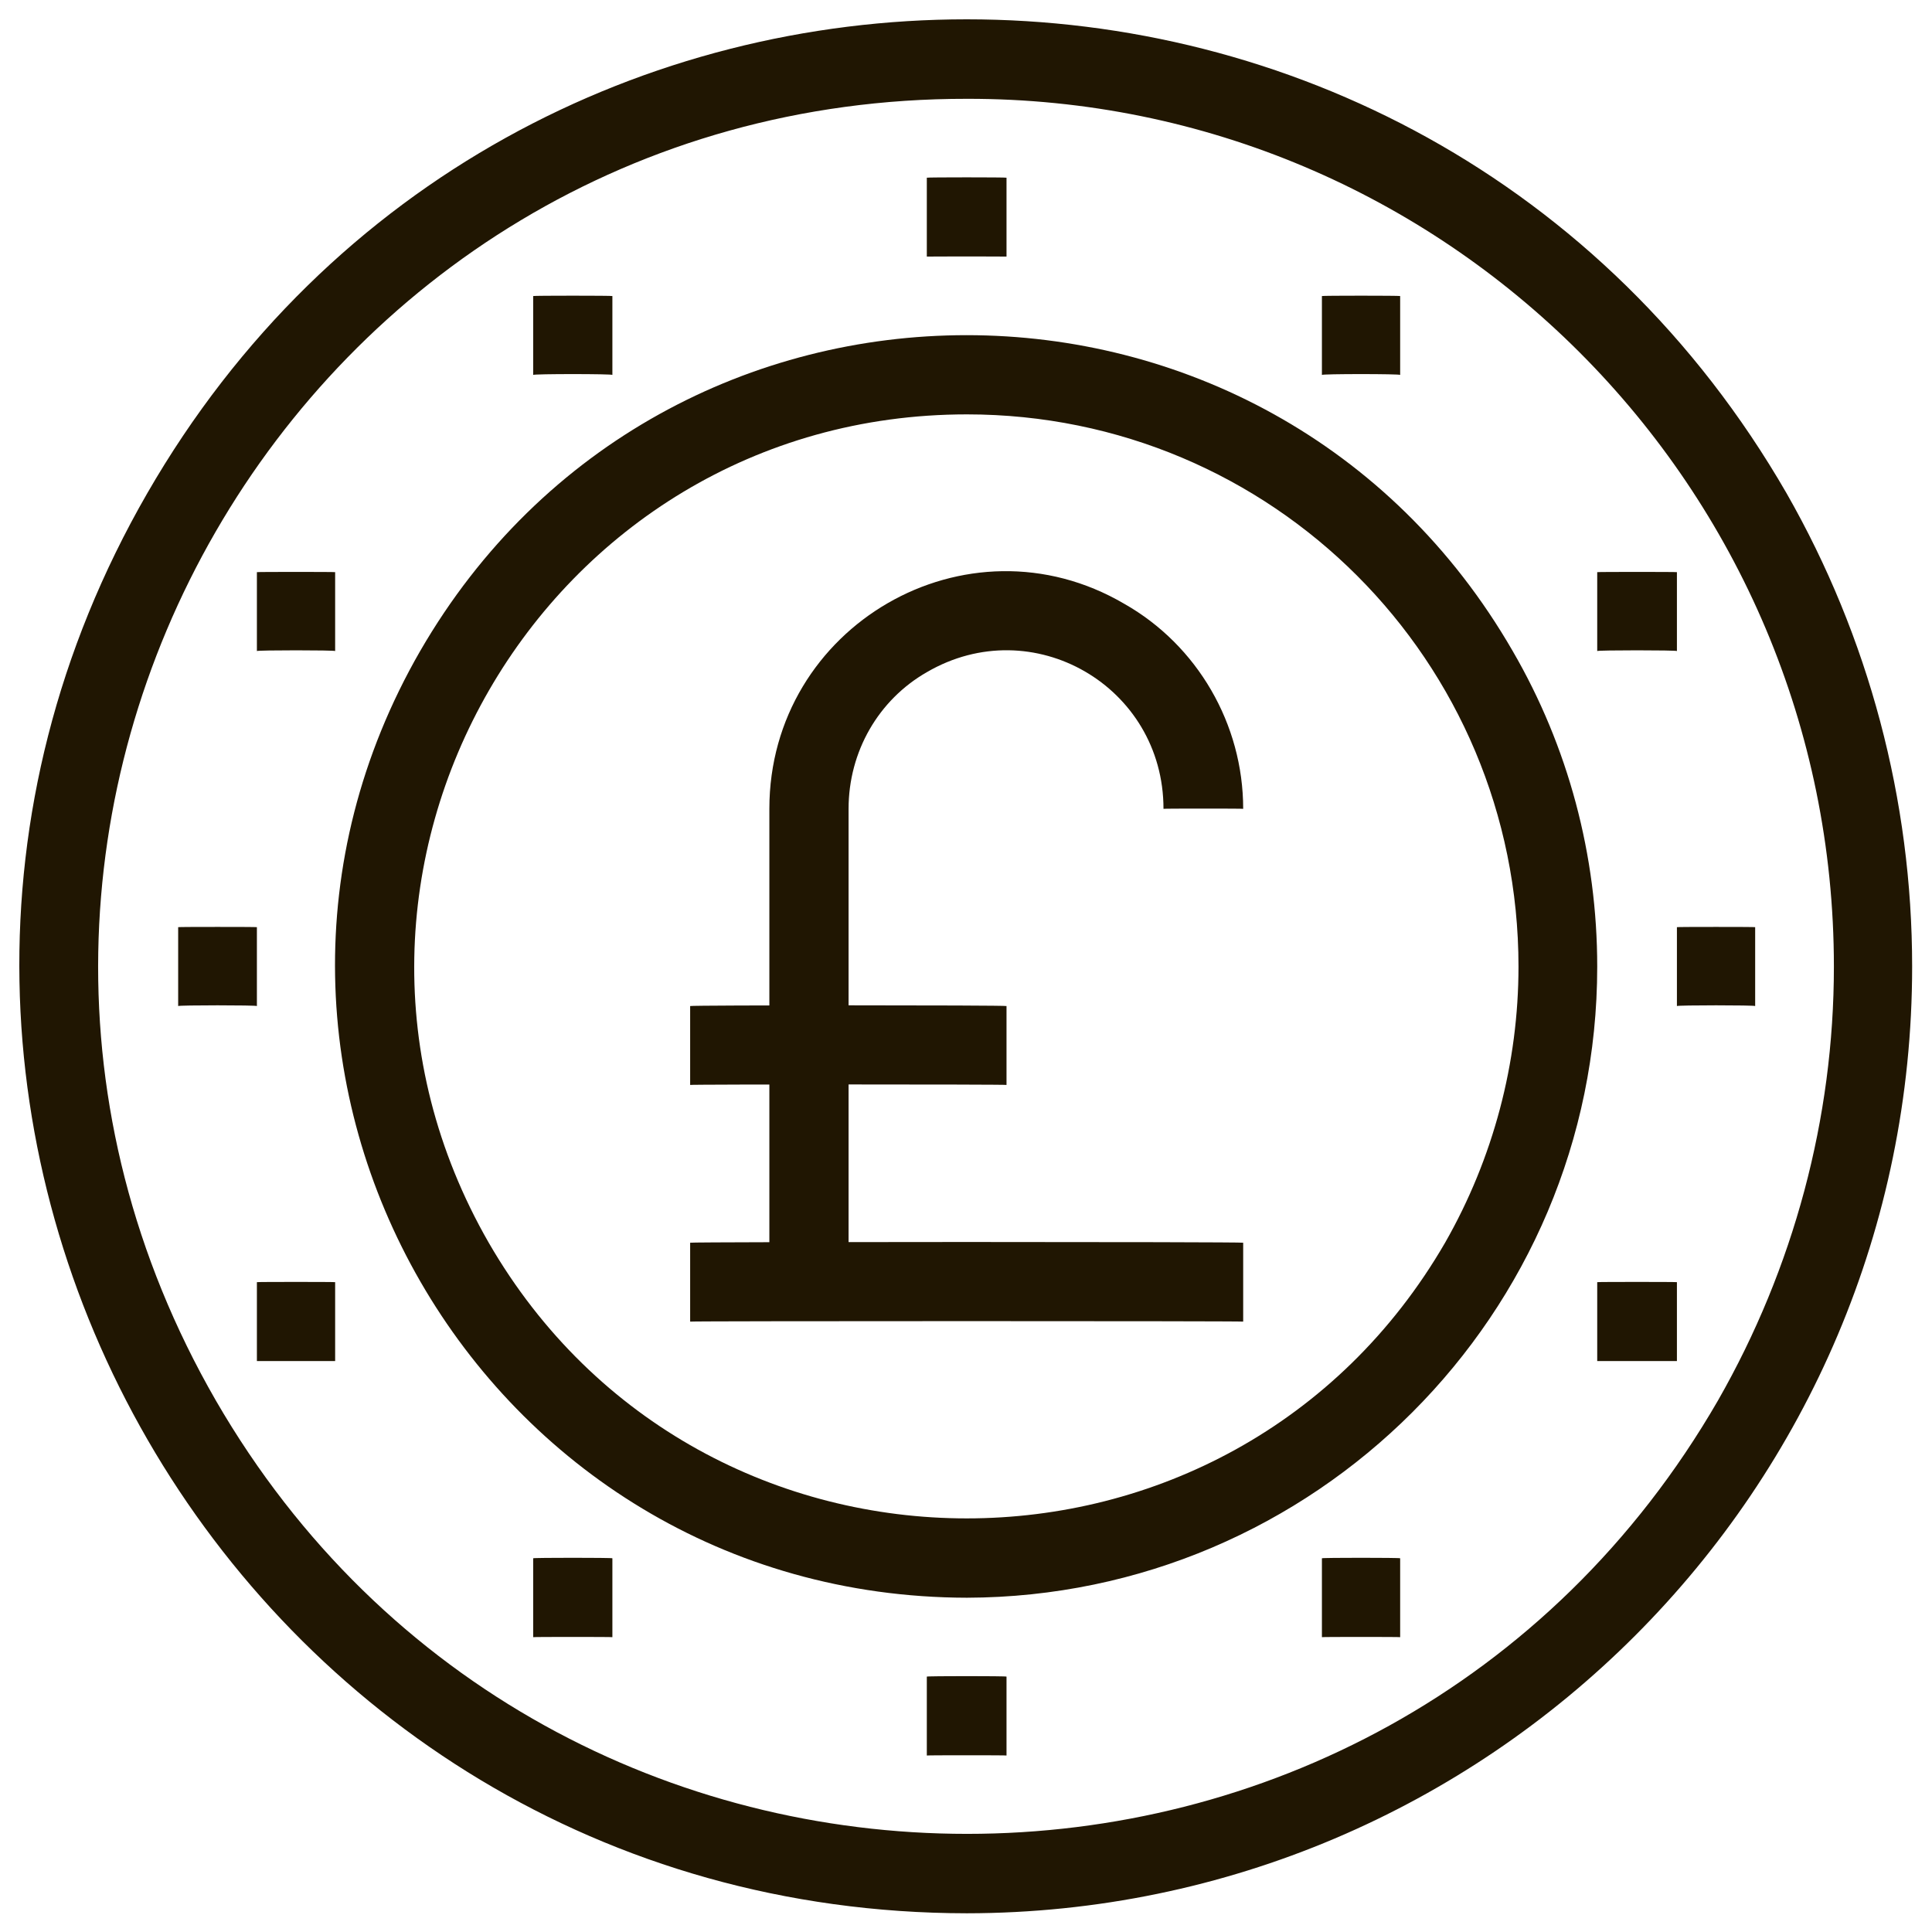
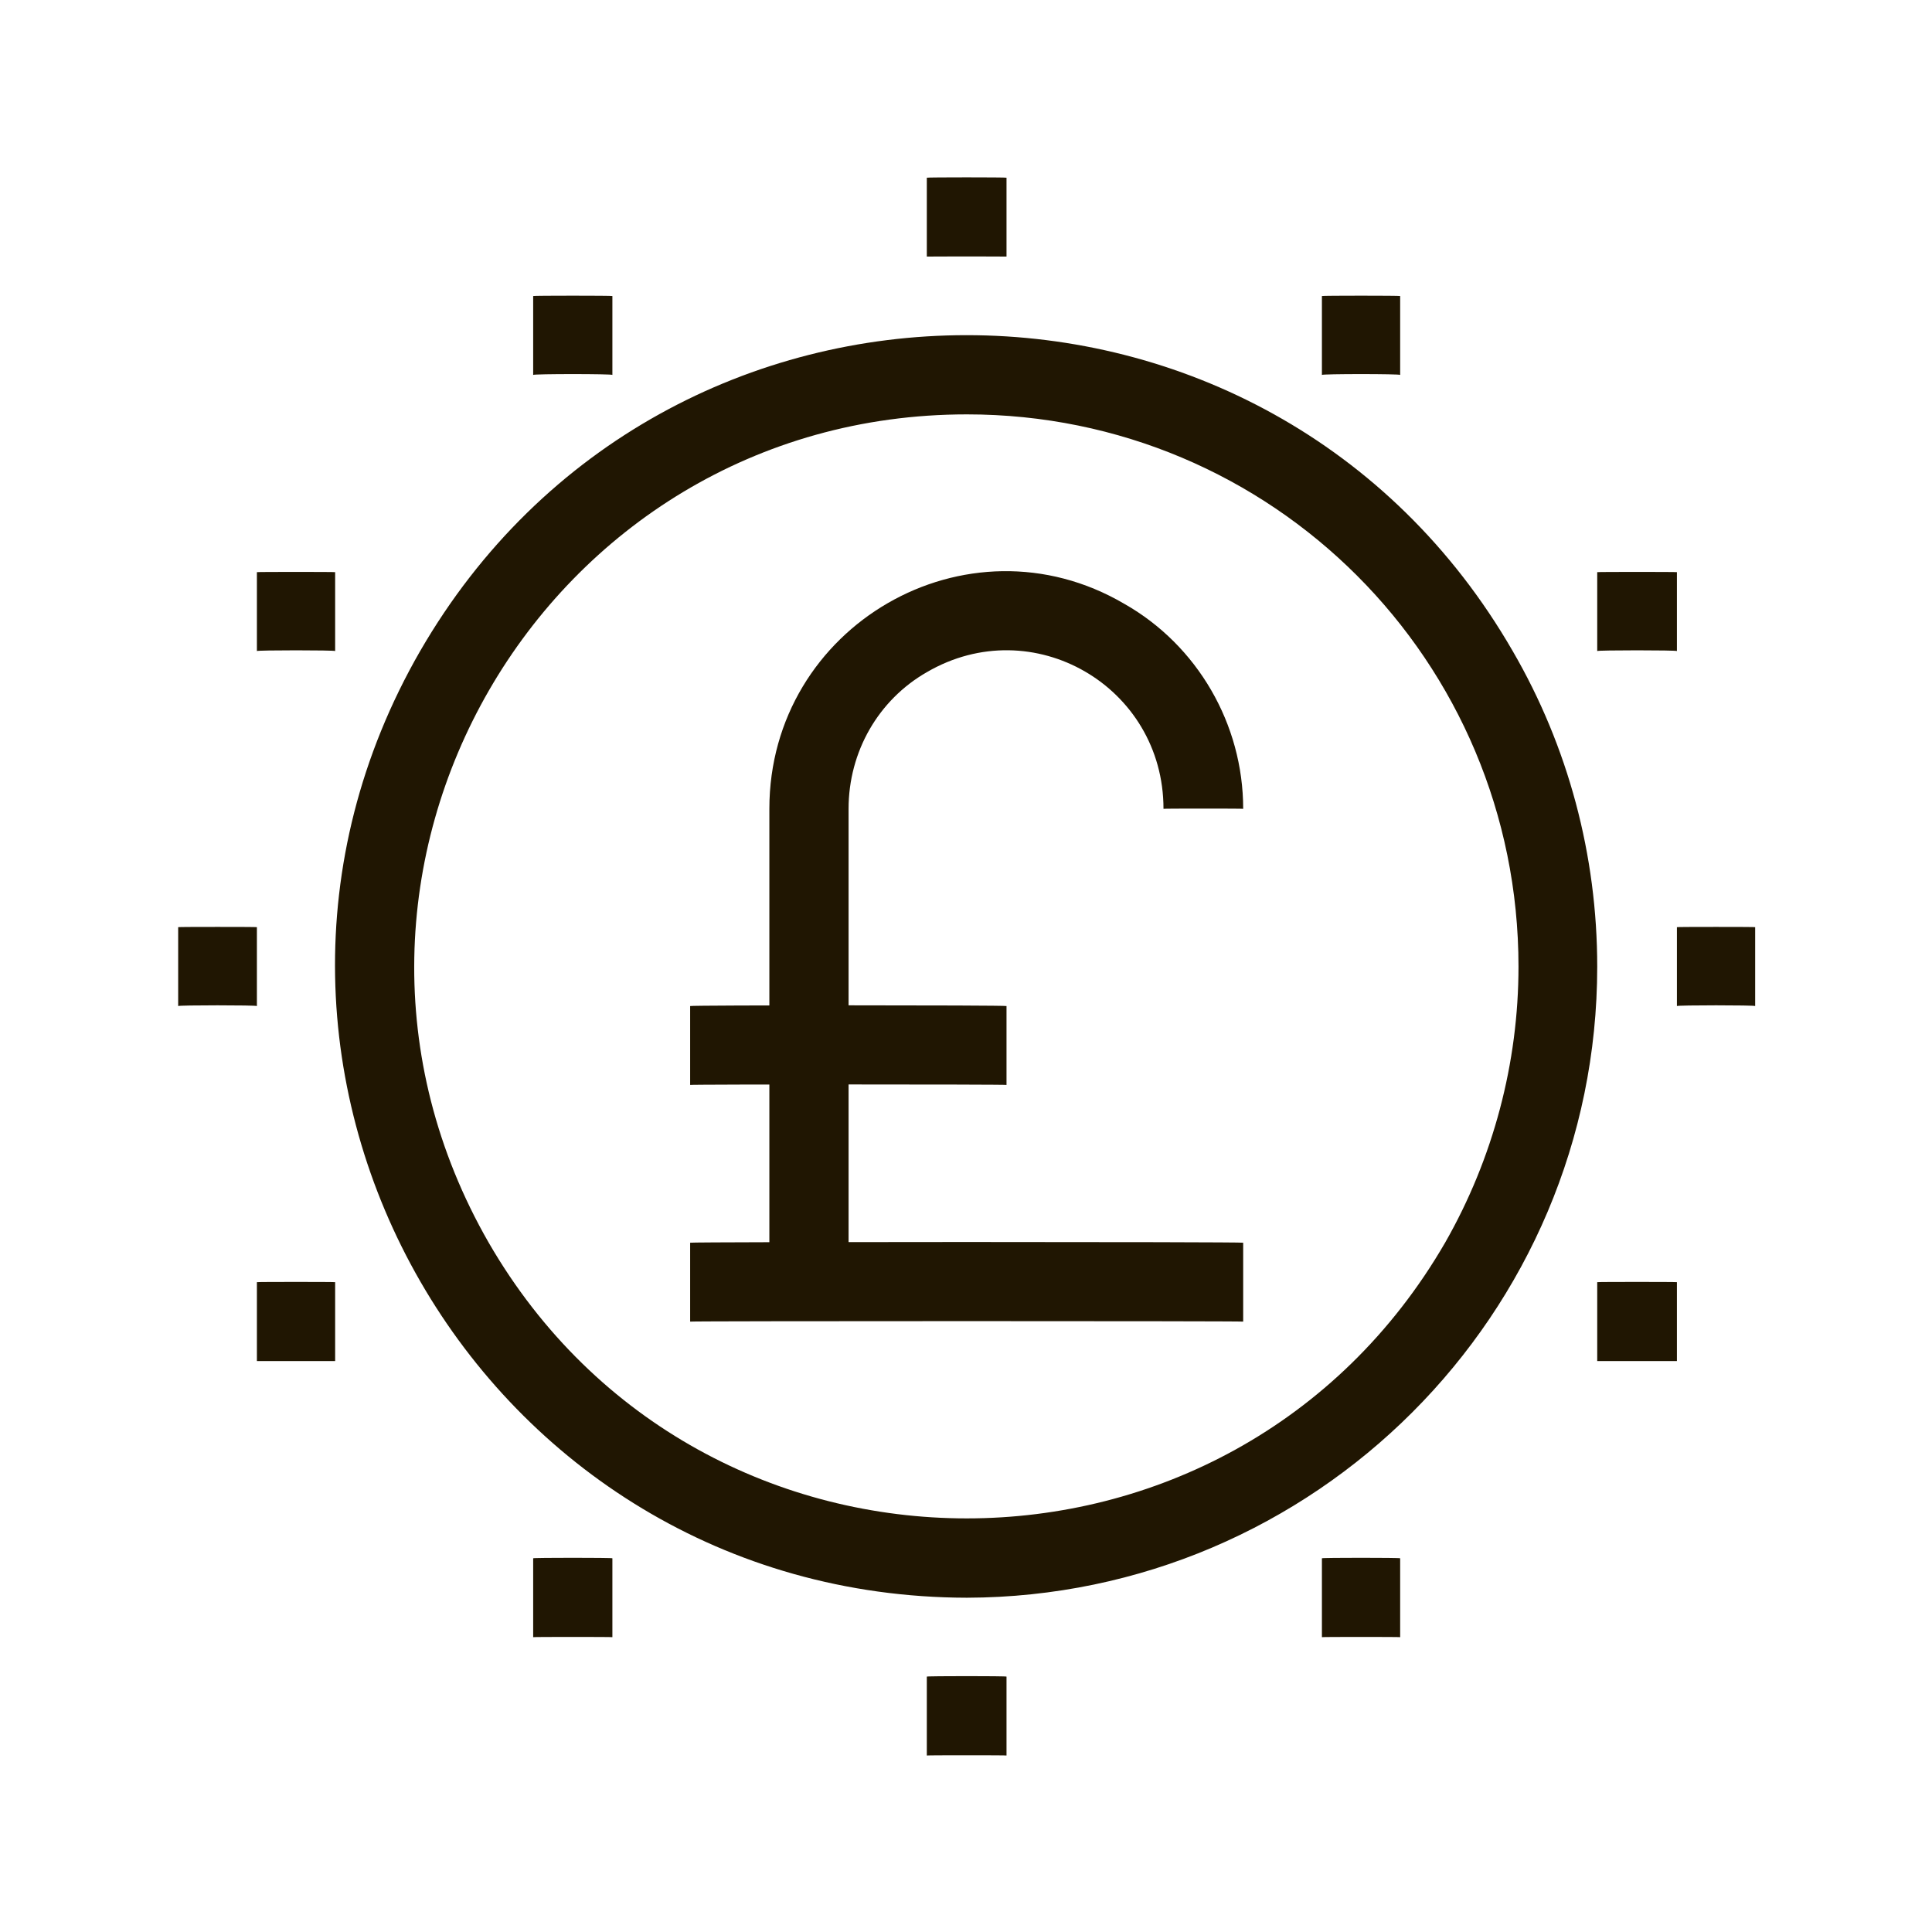
<svg xmlns="http://www.w3.org/2000/svg" version="1.1" width="100%" height="100%" id="svgWorkerArea" viewBox="0 0 400 400" style="background: white;">
  <defs id="defsdoc">
    <pattern id="patternBool" x="0" y="0" width="10" height="10" patternUnits="userSpaceOnUse" patternTransform="rotate(35)">
      <circle cx="5" cy="5" r="4" style="stroke: none;fill: #ff000070;" />
    </pattern>
  </defs>
  <g id="fileImp-26516327" class="cosito">
-     <path id="pathImp-652113851" class="grouped" style="fill:#201602; " d="M200.188 396.125C49.388 395.992-44.812 232.792 30.488 102.125 105.888-28.708 294.388-28.708 369.888 102.125 386.888 131.892 395.888 165.592 395.888 200.125 395.888 308.292 308.188 395.992 200.188 396.125 200.188 395.992 200.188 395.992 200.188 396.125M200.188 20.458C61.888 20.292-24.512 169.892 44.688 289.958 113.888 409.592 286.588 409.592 355.688 289.958 371.388 262.492 379.688 231.492 379.688 200.125 379.688 100.792 299.188 20.292 200.188 20.458 200.188 20.292 200.188 20.292 200.188 20.458" />
    <path id="pathImp-448079845" class="grouped" style="fill:#201602; fill:#201602; " d="M200.188 330.792C99.488 330.592 36.888 221.792 86.988 134.792 137.388 47.592 262.888 47.592 313.188 134.792 324.688 154.592 330.688 177.092 330.688 200.125 330.688 272.092 272.188 330.592 200.188 330.792 200.188 330.592 200.188 330.592 200.188 330.792M200.188 85.792C112.288 85.792 57.288 180.892 101.188 257.292 145.188 333.392 255.088 333.392 299.188 257.292 309.188 239.792 314.388 219.992 314.388 200.125 314.388 136.792 263.388 85.792 200.188 85.792 200.188 85.792 200.188 85.792 200.188 85.792M36.888 191.958C36.888 191.892 53.188 191.892 53.188 191.958 53.188 191.892 53.188 208.092 53.188 208.292 53.188 208.092 36.888 208.092 36.888 208.292 36.888 208.092 36.888 191.892 36.888 191.958M347.188 191.958C347.188 191.892 363.388 191.892 363.388 191.958 363.388 191.892 363.388 208.092 363.388 208.292 363.388 208.092 347.188 208.092 347.188 208.292 347.188 208.092 347.188 191.892 347.188 191.958M273.688 61.292C273.688 61.192 289.888 61.192 289.888 61.292 289.888 61.192 289.888 77.392 289.888 77.625 289.888 77.392 273.688 77.392 273.688 77.625 273.688 77.392 273.688 61.192 273.688 61.292" />
    <path id="pathImp-391719423" class="grouped" style="fill:#201602; fill:#201602; fill:#201602; " d="M191.888 36.792C191.888 36.692 208.388 36.692 208.388 36.792 208.388 36.692 208.388 53.092 208.388 53.125 208.388 53.092 191.888 53.092 191.888 53.125 191.888 53.092 191.888 36.692 191.888 36.792M191.888 347.125C191.888 346.992 208.388 346.992 208.388 347.125 208.388 346.992 208.388 363.392 208.388 363.458 208.388 363.392 191.888 363.392 191.888 363.458 191.888 363.392 191.888 346.992 191.888 347.125M110.388 61.292C110.388 61.192 126.788 61.192 126.788 61.292 126.788 61.192 126.788 77.392 126.788 77.625 126.788 77.392 110.388 77.392 110.388 77.625 110.388 77.392 110.388 61.192 110.388 61.292M273.688 322.625C273.688 322.492 289.888 322.492 289.888 322.625 289.888 322.492 289.888 338.892 289.888 338.958 289.888 338.892 273.688 338.892 273.688 338.958 273.688 338.892 273.688 322.492 273.688 322.625M110.388 322.625C110.388 322.492 126.788 322.492 126.788 322.625 126.788 322.492 126.788 338.892 126.788 338.958 126.788 338.892 110.388 338.892 110.388 338.958 110.388 338.892 110.388 322.492 110.388 322.625M53.188 118.458C53.188 118.392 69.388 118.392 69.388 118.458 69.388 118.392 69.388 134.592 69.388 134.792 69.388 134.592 53.188 134.592 53.188 134.792 53.188 134.592 53.188 118.392 53.188 118.458M53.188 265.458C53.188 265.392 69.388 265.392 69.388 265.458 69.388 265.392 69.388 281.792 69.388 281.792 69.388 281.792 53.188 281.792 53.188 281.792 53.188 281.792 53.188 265.392 53.188 265.458M330.688 118.458C330.688 118.392 347.188 118.392 347.188 118.458 347.188 118.392 347.188 134.592 347.188 134.792 347.188 134.592 330.688 134.592 330.688 134.792 330.688 134.592 330.688 118.392 330.688 118.458M330.688 265.458C330.688 265.392 347.188 265.392 347.188 265.458 347.188 265.392 347.188 281.792 347.188 281.792 347.188 281.792 330.688 281.792 330.688 281.792 330.688 281.792 330.688 265.392 330.688 265.458M175.688 265.458C175.688 265.392 159.288 265.392 159.288 265.458 159.288 265.392 159.288 167.392 159.288 167.458 159.288 129.592 200.188 105.892 232.788 125.023 247.888 133.592 257.388 149.892 257.388 167.458 257.388 167.392 240.888 167.392 240.888 167.458 240.888 142.092 213.788 126.392 191.888 139.168 181.888 144.892 175.688 155.592 175.688 167.458 175.688 167.392 175.688 265.392 175.688 265.458" />
    <path id="pathImp-417887626" class="grouped" style="fill:#201602; fill:#201602; fill:#201602; fill:#201602; " d="M142.888 257.292C142.888 257.092 257.388 257.092 257.388 257.292 257.388 257.092 257.388 273.492 257.388 273.625 257.388 273.492 142.888 273.492 142.888 273.625 142.888 273.492 142.888 257.092 142.888 257.292M142.888 208.292C142.888 208.092 208.388 208.092 208.388 208.292 208.388 208.092 208.388 224.492 208.388 224.625 208.388 224.492 142.888 224.492 142.888 224.625 142.888 224.492 142.888 208.092 142.888 208.292" />
  </g>
</svg>